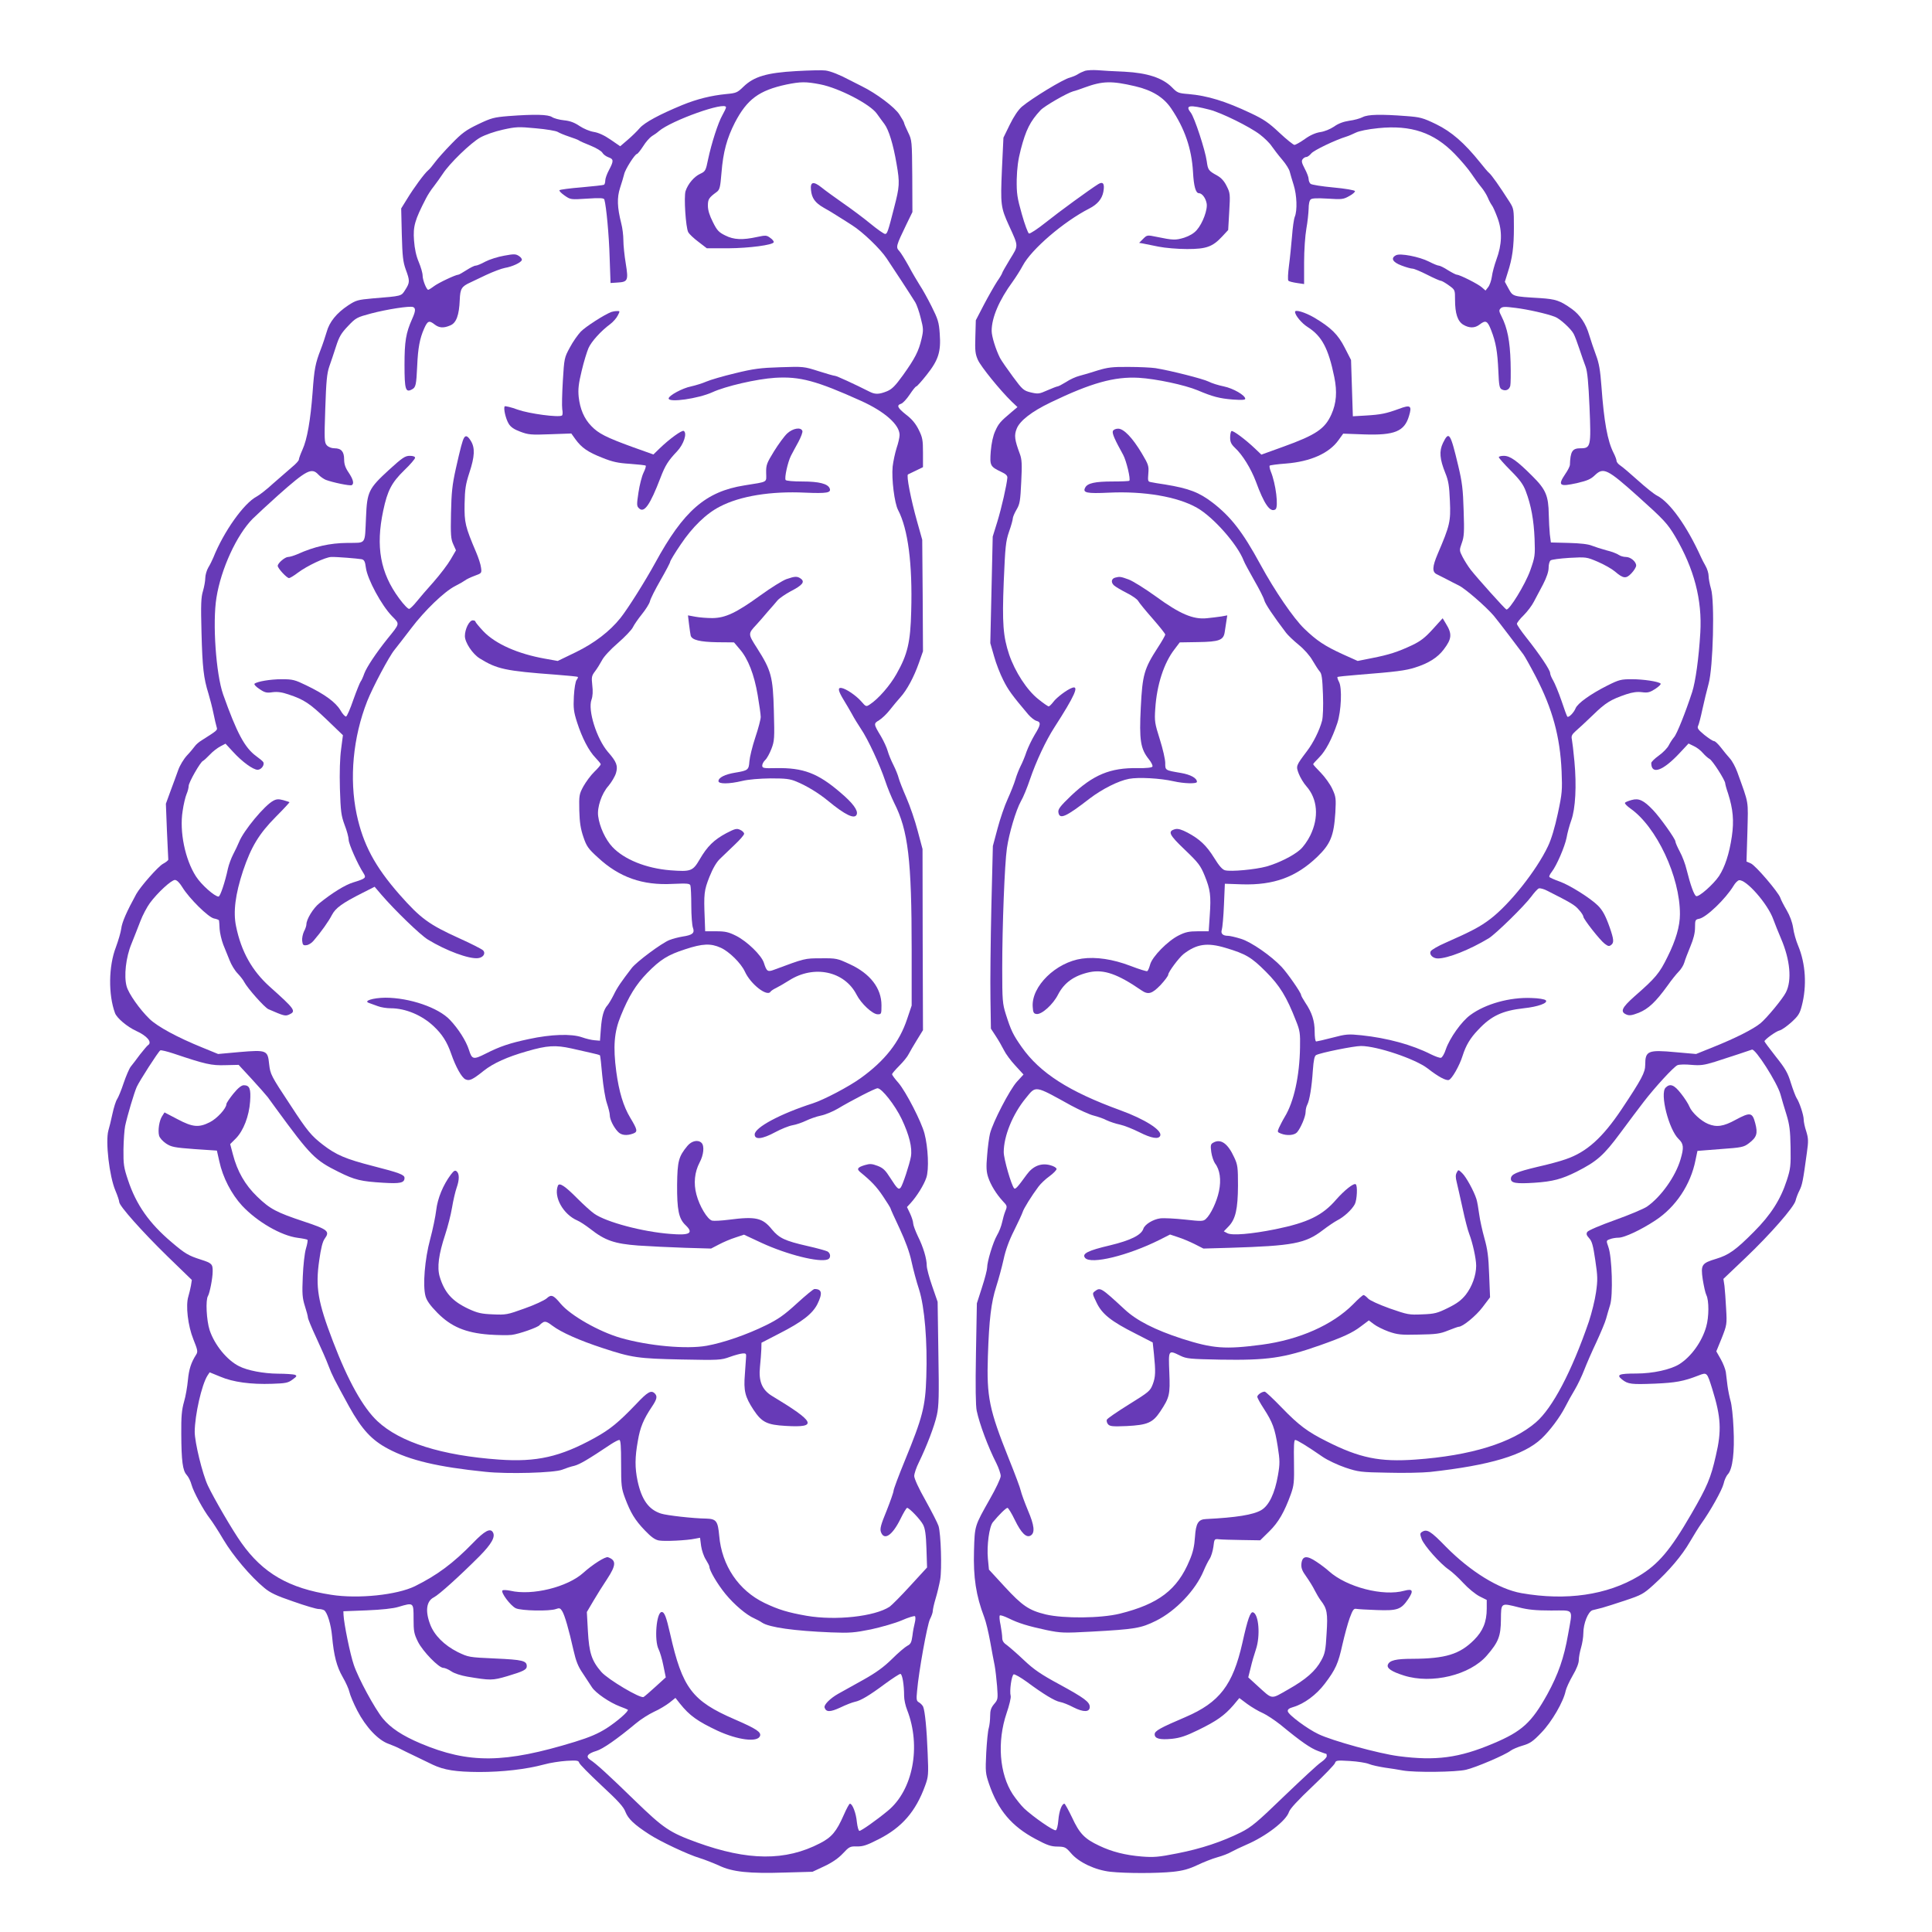
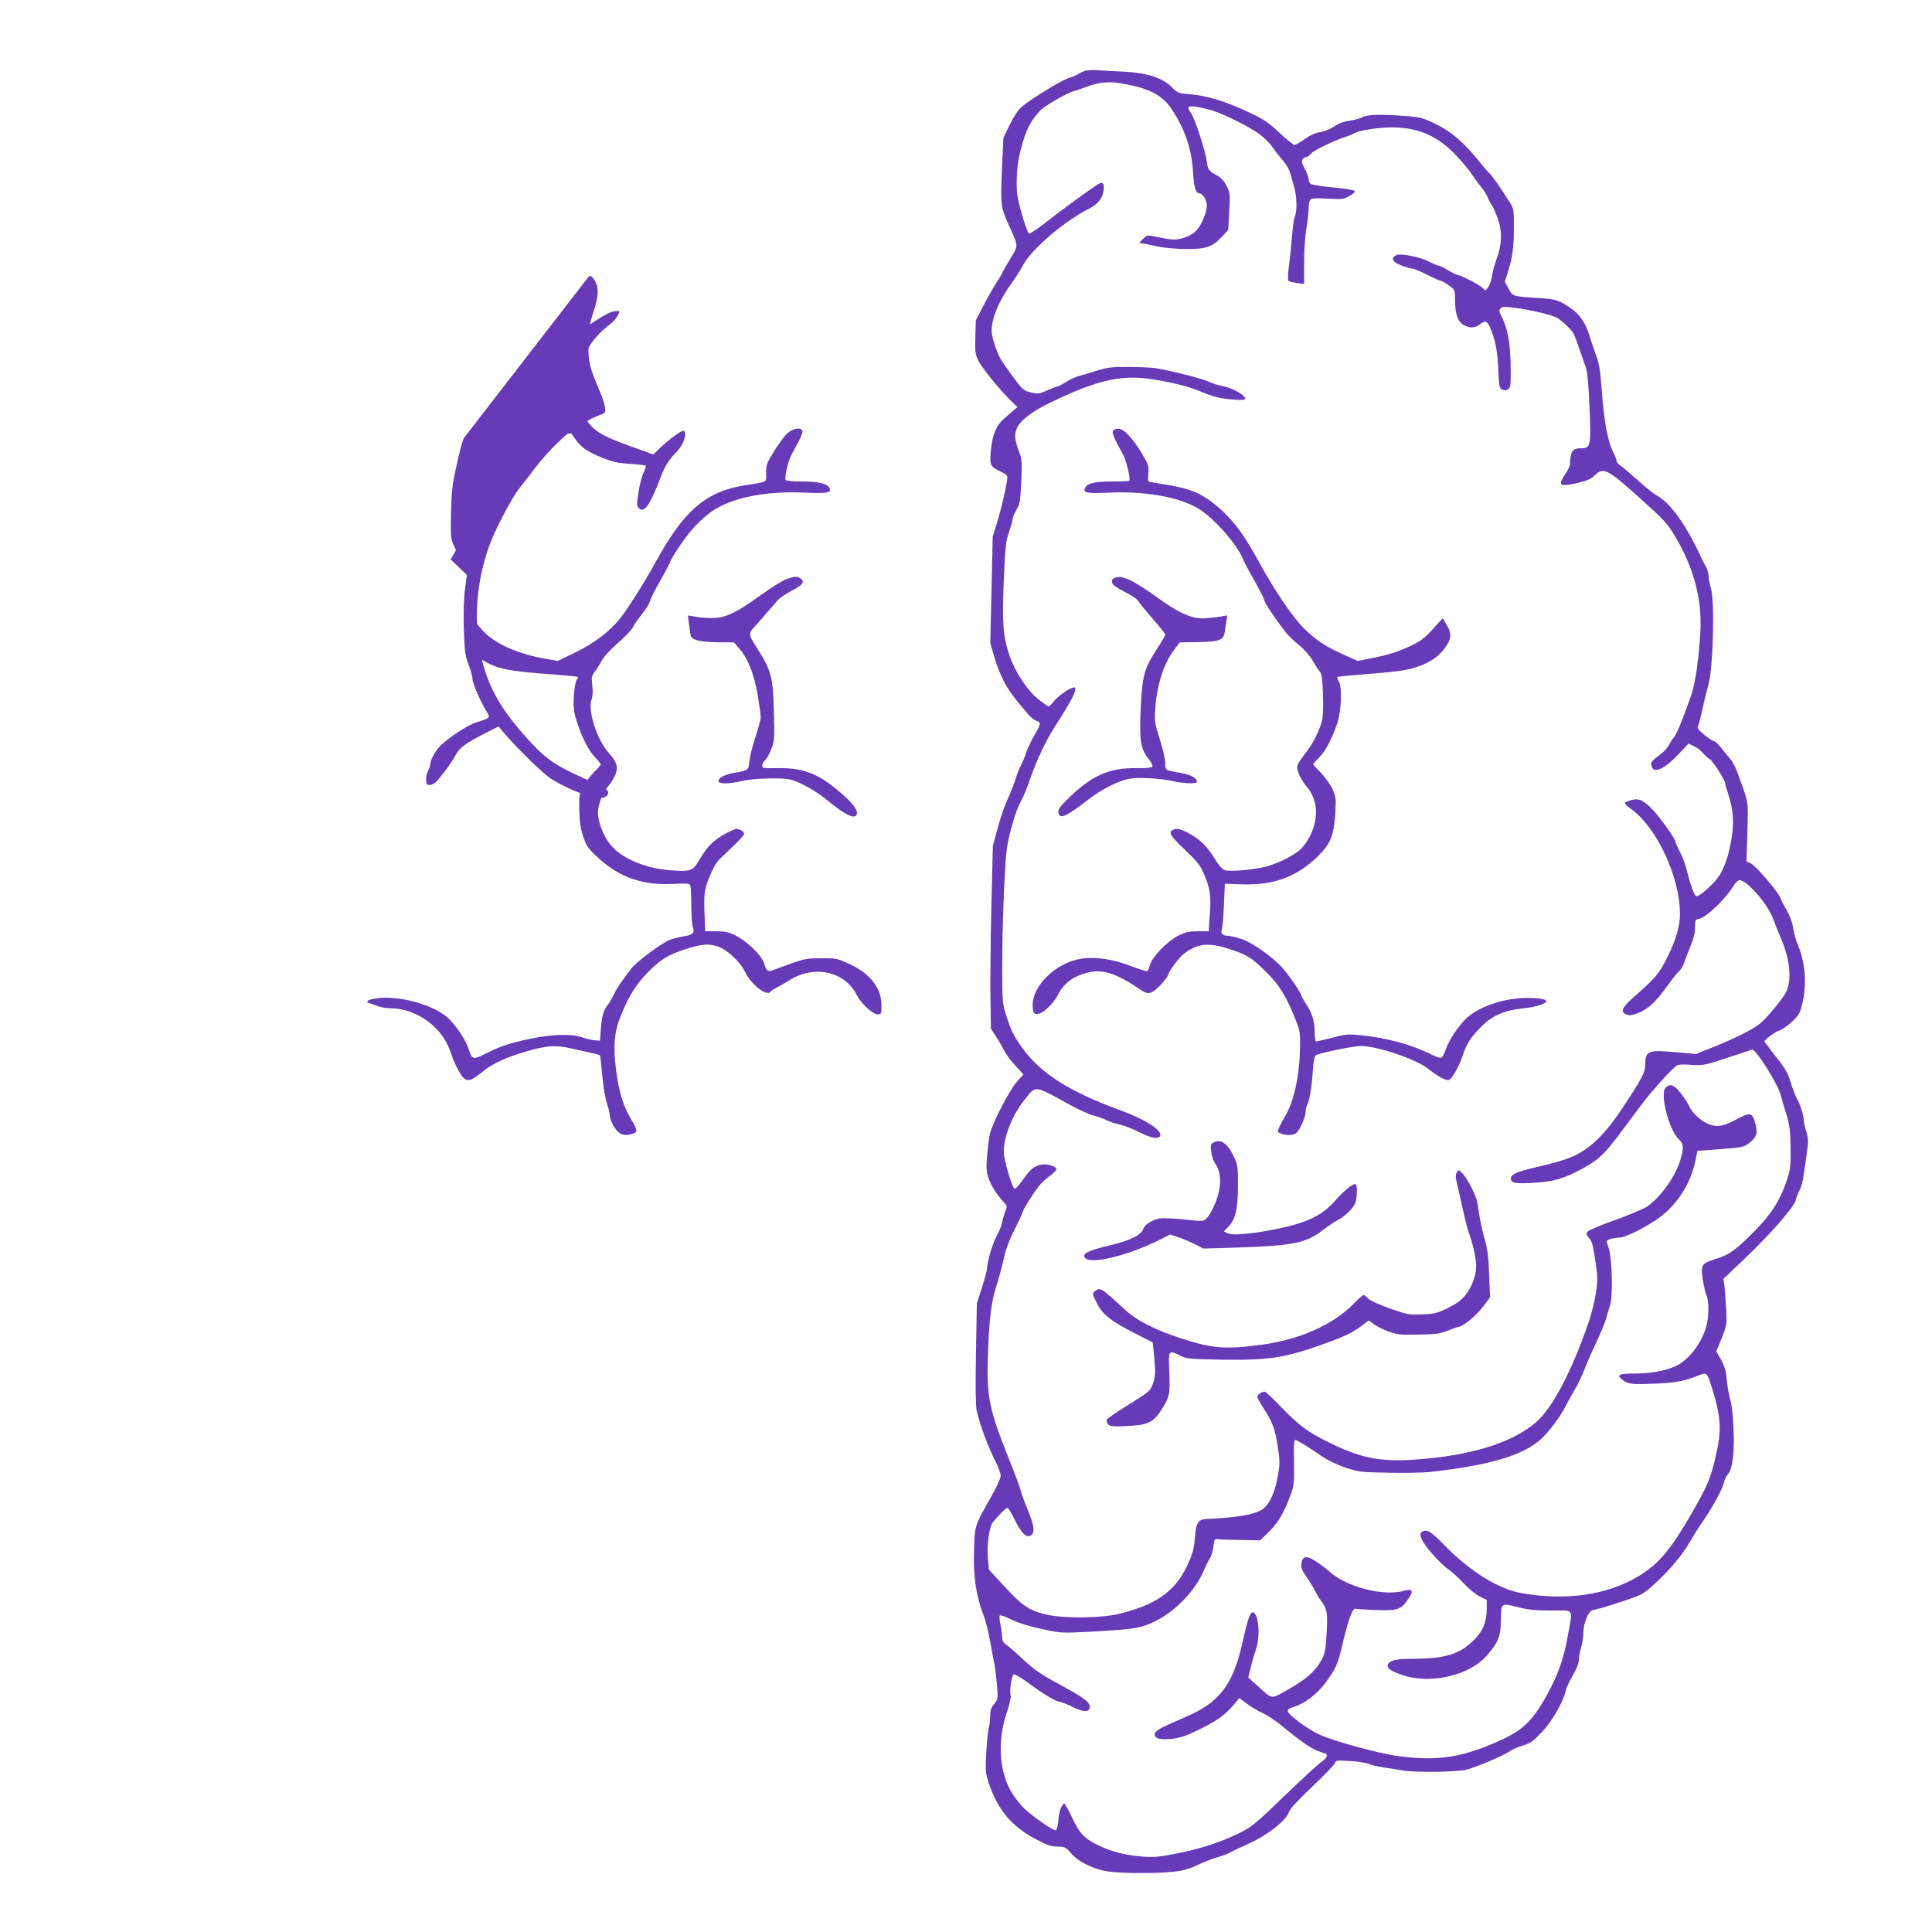
<svg xmlns="http://www.w3.org/2000/svg" version="1.0" width="1280pt" height="1280pt" viewBox="0 0 1280 1280" preserveAspectRatio="xMidYMid meet">
  <g transform="translate(0,1280) scale(0.1,-0.1)" fill="#673ab7" stroke="none">
-     <path d="M5275 12329 c-195 -11 -280 -36 -350 -104 -40 -39 -48 -42 -113 -48 -101 -10 -194 -33 -292 -73 -150 -62 -249 -115 -282 -153 -17 -20 -53 -55 -80 -78 l-49 -42 -64 44 c-42 29 -80 46 -111 51 -26 4 -67 21 -94 39 -34 23 -63 34 -103 38 -31 3 -67 13 -79 21 -26 18 -115 20 -289 7 -96 -8 -113 -12 -201 -54 -81 -39 -107 -58 -176 -129 -45 -46 -94 -101 -110 -123 -16 -22 -36 -46 -46 -54 -24 -20 -94 -115 -139 -189 l-39 -63 4 -172 c4 -146 8 -181 26 -232 28 -75 28 -87 -3 -135 -27 -43 -20 -41 -216 -57 -99 -9 -110 -12 -162 -46 -77 -51 -125 -110 -143 -177 -9 -30 -26 -82 -39 -115 -36 -93 -43 -129 -54 -285 -14 -185 -36 -311 -67 -379 -13 -29 -24 -59 -24 -66 0 -7 -21 -30 -47 -51 -26 -22 -81 -70 -123 -107 -41 -38 -91 -77 -110 -87 -85 -45 -218 -232 -287 -405 -7 -16 -21 -46 -33 -65 -11 -19 -20 -51 -20 -70 0 -19 -7 -57 -15 -85 -13 -41 -15 -90 -10 -275 6 -233 14 -303 46 -405 10 -33 25 -91 33 -130 8 -38 17 -79 21 -91 7 -22 8 -21 -99 -89 -17 -10 -38 -28 -46 -40 -8 -11 -31 -39 -52 -61 -21 -23 -47 -66 -57 -95 -11 -30 -33 -92 -51 -139 l-31 -85 7 -180 c5 -99 8 -184 9 -190 0 -5 -16 -18 -35 -28 -32 -17 -149 -150 -177 -200 -64 -117 -95 -187 -100 -231 -3 -23 -19 -77 -35 -121 -49 -126 -51 -315 -6 -437 12 -33 81 -91 140 -118 73 -33 109 -76 78 -95 -6 -4 -29 -32 -53 -62 -23 -31 -50 -67 -61 -80 -10 -13 -31 -62 -47 -109 -15 -46 -35 -94 -43 -106 -8 -11 -22 -55 -31 -97 -9 -42 -21 -92 -27 -111 -20 -73 6 -303 47 -399 14 -33 25 -67 25 -75 0 -25 150 -194 319 -359 l162 -157 -6 -38 c-4 -20 -11 -52 -17 -71 -19 -60 -3 -195 33 -284 28 -70 31 -82 19 -101 -34 -53 -48 -97 -55 -169 -4 -43 -15 -109 -26 -145 -15 -53 -19 -98 -18 -212 1 -180 9 -243 36 -272 12 -13 26 -42 32 -65 13 -47 79 -169 121 -223 15 -19 56 -82 90 -140 63 -106 180 -245 271 -320 38 -32 79 -52 191 -90 79 -28 154 -50 168 -50 14 0 30 -4 37 -8 21 -13 46 -94 53 -172 12 -131 31 -202 70 -270 21 -36 41 -81 45 -100 4 -19 27 -75 52 -123 57 -110 139 -197 209 -221 27 -10 60 -24 74 -32 14 -7 59 -30 100 -49 41 -20 94 -45 118 -57 75 -35 150 -47 306 -48 156 0 312 18 431 50 39 11 105 21 149 24 68 4 79 2 83 -12 2 -10 69 -77 148 -151 111 -103 147 -142 159 -176 18 -45 57 -83 156 -147 71 -47 258 -135 335 -158 33 -10 91 -33 129 -50 88 -42 198 -54 440 -46 l179 5 79 37 c53 25 93 53 123 85 41 44 47 47 92 46 39 -1 65 7 143 47 155 78 247 184 309 355 22 60 23 74 17 215 -6 162 -18 280 -30 309 -5 10 -17 22 -27 28 -17 9 -19 18 -13 77 11 129 67 437 85 474 11 21 19 45 19 55 0 10 8 47 19 83 11 36 24 92 30 125 12 69 5 302 -11 355 -6 19 -45 95 -86 169 -45 79 -75 145 -75 162 0 16 14 57 31 91 52 107 103 240 119 313 13 58 15 127 10 410 l-5 340 -36 104 c-20 57 -36 118 -36 135 0 47 -23 124 -59 196 -17 36 -31 74 -31 85 0 11 -9 40 -20 64 l-21 44 24 26 c41 45 88 120 104 168 19 54 12 202 -12 293 -21 80 -123 277 -172 335 -24 27 -43 53 -43 58 0 4 21 29 48 56 26 26 54 60 62 77 8 16 33 58 55 94 l40 65 -2 600 -1 600 -32 120 c-17 66 -51 165 -75 220 -24 55 -47 114 -51 130 -4 17 -19 55 -34 85 -16 31 -33 73 -39 95 -6 22 -26 65 -44 96 -50 83 -50 85 -13 107 18 11 50 41 71 68 21 27 53 65 70 84 43 47 90 134 123 228 l27 77 -2 370 -3 369 -34 121 c-41 146 -73 308 -60 312 5 2 29 14 54 26 l45 22 0 95 c0 84 -3 102 -28 152 -20 41 -45 71 -83 100 -58 46 -66 63 -34 73 12 4 37 31 57 61 20 30 39 54 44 54 4 0 35 34 68 76 78 98 96 153 87 273 -5 76 -12 97 -54 181 -26 52 -61 115 -78 140 -16 26 -50 82 -73 126 -24 43 -52 89 -63 101 -24 25 -22 33 48 178 l39 80 -1 238 c-2 234 -2 238 -28 291 -14 29 -26 57 -26 61 0 5 -14 30 -31 56 -31 49 -154 141 -250 188 -24 12 -60 30 -79 40 -65 35 -128 60 -161 64 -19 3 -106 1 -194 -4z m160 -88 c123 -24 332 -132 375 -195 16 -22 38 -53 49 -67 29 -38 59 -135 81 -265 22 -126 20 -150 -16 -289 -41 -161 -46 -175 -60 -175 -8 0 -52 31 -97 68 -46 38 -128 99 -183 137 -54 38 -118 84 -141 103 -54 43 -76 38 -70 -17 5 -54 28 -85 84 -117 27 -15 71 -41 98 -59 28 -17 68 -43 90 -57 70 -44 188 -157 230 -221 46 -68 162 -246 189 -290 9 -15 26 -62 36 -104 18 -70 19 -80 5 -140 -19 -80 -42 -126 -122 -238 -52 -72 -73 -93 -106 -107 -52 -21 -78 -22 -114 -4 -107 54 -221 106 -231 106 -7 0 -56 14 -109 31 -97 31 -100 31 -253 26 -131 -4 -178 -10 -300 -40 -80 -19 -165 -44 -190 -55 -25 -11 -70 -25 -101 -32 -57 -11 -149 -61 -149 -80 0 -29 196 -1 289 41 89 41 294 88 416 96 164 10 273 -19 570 -153 157 -71 255 -158 255 -226 0 -16 -9 -55 -20 -87 -10 -32 -22 -87 -26 -122 -8 -82 12 -243 36 -288 66 -126 96 -357 87 -671 -5 -205 -24 -286 -98 -416 -42 -75 -120 -165 -176 -201 -24 -16 -26 -16 -56 19 -35 40 -101 85 -132 90 -27 4 -22 -19 15 -80 16 -26 40 -67 54 -92 13 -25 40 -69 60 -99 46 -67 126 -240 161 -345 14 -43 41 -108 59 -145 93 -183 116 -377 116 -974 l0 -369 -30 -89 c-51 -154 -148 -277 -308 -392 -79 -57 -243 -143 -317 -167 -215 -69 -385 -160 -385 -206 0 -37 51 -31 136 15 39 21 91 42 115 46 24 4 64 18 89 30 25 12 69 28 99 34 30 6 79 27 110 45 92 55 249 136 265 136 28 0 116 -112 160 -204 50 -106 71 -189 61 -249 -9 -51 -54 -187 -67 -204 -14 -18 -23 -10 -69 62 -33 52 -48 67 -85 81 -37 14 -51 15 -84 5 -50 -15 -56 -26 -29 -48 71 -58 106 -94 150 -160 27 -40 49 -76 49 -79 0 -4 27 -63 60 -133 39 -84 66 -157 79 -219 11 -51 33 -134 50 -185 37 -117 56 -346 48 -580 -6 -196 -25 -268 -141 -551 -42 -102 -76 -193 -76 -203 0 -9 -21 -69 -46 -132 -38 -92 -45 -119 -38 -140 21 -60 75 -25 129 84 20 41 40 75 45 75 14 0 89 -78 106 -112 13 -25 19 -65 22 -158 l4 -125 -111 -121 c-61 -67 -123 -129 -137 -139 -100 -65 -357 -93 -550 -60 -125 22 -187 41 -279 85 -172 83 -283 248 -300 445 -9 98 -19 112 -87 114 -86 1 -261 21 -298 33 -82 26 -129 91 -156 217 -18 86 -18 155 2 265 15 90 38 144 93 226 33 49 38 69 19 88 -24 24 -47 11 -124 -71 -117 -122 -172 -167 -275 -224 -227 -125 -384 -161 -634 -143 -379 27 -654 114 -804 254 -96 90 -195 267 -295 529 -100 261 -117 359 -91 537 11 79 22 124 36 143 36 49 22 61 -134 113 -187 62 -228 84 -313 166 -81 78 -132 168 -161 280 l-18 68 38 38 c50 51 87 147 94 244 6 85 -3 108 -42 108 -15 0 -38 -18 -69 -56 -25 -31 -46 -62 -46 -69 0 -28 -62 -96 -110 -120 -73 -37 -114 -33 -214 20 l-86 45 -16 -25 c-19 -29 -29 -94 -20 -129 4 -15 24 -37 46 -52 35 -23 54 -27 188 -37 l149 -10 16 -71 c23 -107 80 -217 151 -294 100 -107 259 -199 369 -213 32 -4 61 -10 64 -13 3 -3 -1 -29 -10 -58 -9 -30 -18 -111 -21 -186 -5 -113 -3 -141 14 -195 11 -34 20 -68 20 -76 0 -8 25 -69 56 -135 31 -67 68 -150 81 -186 24 -63 36 -86 135 -267 85 -153 150 -224 260 -282 143 -76 329 -120 643 -152 147 -16 459 -7 510 14 22 9 58 21 81 26 36 10 88 40 242 143 23 15 48 28 55 28 9 0 12 -40 12 -157 0 -146 2 -163 26 -228 37 -98 65 -145 131 -214 42 -44 67 -62 93 -67 37 -7 186 0 241 12 l32 6 7 -54 c4 -29 18 -70 31 -90 13 -21 24 -42 24 -48 0 -25 53 -115 106 -180 59 -72 140 -140 191 -162 15 -7 39 -19 53 -29 48 -31 211 -54 456 -64 125 -5 155 -2 265 20 68 15 160 41 204 60 43 19 83 31 87 27 4 -4 4 -23 -1 -42 -5 -19 -13 -59 -16 -88 -6 -44 -12 -55 -34 -66 -15 -8 -61 -47 -102 -88 -54 -53 -105 -90 -189 -137 -63 -35 -139 -77 -167 -93 -53 -30 -96 -73 -90 -91 10 -31 37 -31 104 0 37 18 81 35 97 38 39 8 96 42 202 121 48 35 93 64 99 64 13 0 25 -72 25 -147 0 -23 9 -65 20 -92 94 -241 39 -531 -128 -668 -76 -63 -176 -133 -188 -133 -6 0 -13 25 -17 58 -5 58 -29 122 -46 122 -5 0 -23 -34 -41 -75 -48 -109 -79 -147 -157 -187 -229 -119 -478 -117 -817 6 -181 66 -220 93 -409 276 -181 176 -257 245 -297 271 -32 21 -18 41 42 59 41 12 135 77 261 182 32 27 86 61 120 77 34 15 80 43 102 60 l40 32 30 -38 c63 -79 116 -117 250 -180 133 -61 263 -78 280 -35 10 26 -23 48 -168 111 -282 122 -346 207 -427 566 -26 114 -38 145 -56 145 -35 0 -51 -189 -20 -248 8 -16 23 -65 31 -107 l16 -78 -67 -61 c-37 -34 -73 -65 -80 -69 -21 -12 -236 116 -280 166 -64 74 -81 126 -89 270 l-7 127 43 73 c23 39 64 105 91 145 61 93 62 125 6 145 -17 6 -102 -48 -163 -103 -105 -95 -339 -153 -484 -119 -24 5 -48 6 -52 2 -13 -13 53 -101 88 -118 36 -17 225 -21 267 -5 22 8 28 6 40 -13 17 -26 45 -124 75 -258 17 -75 31 -110 62 -155 22 -33 49 -74 61 -93 25 -38 117 -101 186 -127 26 -10 49 -19 51 -21 10 -8 -70 -78 -140 -123 -57 -36 -110 -59 -210 -90 -466 -143 -702 -146 -1024 -10 -120 51 -197 102 -249 165 -53 65 -162 265 -192 355 -24 69 -65 271 -68 330 l-1 25 155 6 c97 4 175 12 210 23 101 30 100 30 100 -78 0 -84 3 -100 29 -153 32 -64 138 -173 168 -173 10 0 34 -10 53 -23 20 -14 65 -28 105 -35 155 -26 167 -26 266 3 107 32 129 43 129 66 0 36 -28 43 -209 51 -175 8 -176 8 -249 43 -89 45 -155 111 -182 183 -34 89 -25 154 24 179 34 17 170 140 302 272 81 82 108 130 89 160 -17 28 -54 9 -130 -70 -133 -137 -239 -215 -386 -288 -119 -58 -375 -85 -554 -57 -281 43 -454 143 -597 346 -57 80 -181 293 -221 378 -36 77 -87 286 -87 356 1 112 46 312 85 373 l14 21 71 -29 c84 -36 203 -52 343 -47 90 3 106 6 135 28 29 21 31 25 15 32 -10 3 -60 7 -112 7 -96 1 -201 21 -256 49 -81 40 -163 141 -196 239 -21 65 -28 201 -11 227 11 18 31 117 31 162 1 49 -6 56 -79 79 -81 26 -104 39 -193 115 -149 126 -235 249 -289 412 -28 83 -31 105 -30 203 1 61 6 130 11 155 15 70 60 221 77 259 17 38 142 233 156 242 5 3 46 -7 91 -22 208 -70 248 -79 340 -76 l88 2 86 -93 c47 -51 95 -106 107 -121 11 -16 37 -50 56 -77 229 -313 256 -340 415 -419 107 -53 147 -62 293 -71 114 -7 142 -1 142 32 0 21 -34 34 -210 79 -179 46 -243 73 -331 141 -76 59 -102 89 -214 261 -131 198 -134 205 -142 274 -9 91 -17 94 -195 79 l-143 -13 -105 43 c-165 67 -296 138 -349 189 -66 64 -139 168 -152 216 -19 68 -5 193 32 282 17 43 44 110 59 150 15 40 44 94 63 120 50 68 142 153 166 153 12 0 30 -17 49 -48 46 -75 171 -198 209 -207 18 -3 34 -10 34 -13 1 -4 3 -30 4 -57 2 -28 13 -74 24 -103 12 -28 30 -76 42 -104 11 -29 35 -69 54 -88 18 -19 38 -45 43 -56 22 -42 135 -169 160 -180 103 -45 112 -47 137 -36 49 22 41 34 -128 185 -117 105 -189 233 -223 400 -20 95 -5 212 46 367 54 160 106 246 218 359 51 51 91 95 90 96 -2 2 -20 8 -42 14 -30 8 -45 7 -65 -4 -58 -30 -197 -198 -227 -273 -8 -20 -26 -57 -39 -82 -13 -25 -29 -68 -35 -95 -19 -89 -51 -185 -62 -185 -26 0 -115 79 -150 134 -72 112 -110 297 -88 433 6 43 18 93 26 112 8 18 14 43 14 54 0 23 78 160 95 166 5 2 26 21 45 41 19 21 51 45 70 55 l34 18 50 -54 c60 -66 133 -119 163 -119 24 0 48 33 37 51 -3 6 -24 23 -46 39 -77 56 -129 154 -220 410 -47 135 -71 474 -44 640 30 190 134 416 240 523 29 28 105 99 170 157 188 167 221 183 265 136 13 -14 35 -29 49 -35 44 -17 163 -42 173 -35 16 10 9 38 -21 83 -22 32 -30 56 -30 87 0 52 -19 74 -64 74 -20 0 -40 8 -51 20 -16 18 -17 37 -10 242 6 182 11 233 26 278 11 30 31 91 45 134 21 66 35 89 80 136 52 55 59 58 152 83 106 28 256 51 278 43 19 -7 18 -27 -5 -78 -42 -94 -51 -150 -51 -305 0 -164 7 -186 49 -163 26 13 29 30 35 155 5 119 17 183 46 248 23 52 33 56 70 27 30 -23 59 -25 103 -6 40 16 59 67 63 170 3 73 12 88 69 114 11 5 58 28 105 50 47 22 103 43 125 47 48 8 107 35 112 52 3 6 -6 19 -19 27 -21 14 -33 14 -98 2 -41 -7 -97 -25 -124 -39 -27 -15 -56 -27 -65 -27 -9 0 -36 -14 -61 -30 -25 -16 -49 -30 -54 -30 -17 0 -132 -54 -162 -77 -17 -13 -34 -23 -37 -23 -11 0 -37 64 -37 94 0 17 -12 58 -26 91 -17 40 -27 87 -31 142 -7 93 5 135 79 278 11 22 34 58 52 80 17 22 44 60 60 84 44 68 184 204 248 240 33 18 95 40 150 52 86 19 103 20 218 9 69 -6 134 -17 145 -24 11 -7 45 -21 75 -31 30 -10 60 -21 65 -25 6 -5 40 -20 78 -35 37 -15 72 -36 78 -47 6 -11 24 -24 40 -30 35 -12 36 -24 4 -84 -14 -26 -25 -57 -25 -70 0 -13 -4 -25 -8 -28 -5 -3 -71 -10 -148 -17 -76 -6 -143 -15 -147 -19 -4 -4 10 -19 33 -35 40 -28 41 -28 150 -21 87 6 111 4 114 -6 13 -45 31 -238 35 -383 l6 -170 45 3 c70 4 74 13 56 125 -9 53 -16 123 -16 155 0 32 -6 82 -14 112 -27 107 -29 170 -8 235 11 33 23 74 27 90 6 32 72 135 85 135 4 0 23 23 41 51 17 28 44 58 58 67 14 8 35 23 46 33 83 71 445 200 445 158 0 -6 -11 -29 -24 -52 -28 -49 -72 -185 -95 -294 -15 -74 -18 -79 -53 -95 -40 -19 -80 -66 -96 -114 -12 -37 1 -242 18 -273 6 -11 36 -40 67 -63 l56 -43 141 0 c141 1 297 22 302 40 2 6 -8 19 -23 29 -24 18 -30 18 -87 6 -96 -21 -154 -19 -211 10 -43 21 -55 34 -82 89 -22 43 -33 78 -33 108 0 43 6 53 58 91 20 15 24 29 32 127 11 139 36 229 89 333 81 155 160 213 341 252 94 19 128 20 225 1z" />
    <path d="M4050 10733 c-47 -18 -170 -97 -202 -130 -20 -21 -53 -68 -73 -106 -36 -66 -37 -71 -46 -220 -5 -83 -7 -168 -4 -188 4 -21 3 -39 -2 -42 -22 -14 -217 12 -293 39 -43 16 -82 25 -86 22 -10 -11 6 -82 26 -115 13 -22 36 -38 77 -53 53 -20 71 -22 198 -17 l140 5 28 -39 c40 -55 81 -84 178 -122 67 -27 103 -35 183 -40 54 -4 101 -9 104 -12 3 -3 -3 -24 -15 -48 -11 -23 -26 -82 -33 -130 -12 -79 -12 -90 3 -104 34 -35 73 19 143 202 31 81 50 112 110 175 44 47 68 120 44 135 -12 7 -95 -53 -161 -117 l-40 -39 -140 50 c-173 63 -224 89 -271 138 -48 49 -75 113 -84 193 -5 52 -1 87 20 174 14 60 35 127 45 150 19 43 82 113 143 158 20 15 43 41 51 58 15 29 15 30 -6 29 -12 0 -29 -3 -37 -6z" />
    <path d="M5215 9928 c-19 -18 -58 -71 -87 -118 -48 -78 -53 -90 -52 -143 1 -66 16 -57 -145 -83 -256 -41 -402 -168 -590 -513 -67 -122 -180 -302 -230 -365 -71 -89 -173 -167 -296 -227 l-120 -58 -84 15 c-180 32 -327 97 -408 181 -29 31 -53 60 -53 64 0 5 -8 9 -18 9 -23 0 -52 -58 -52 -104 0 -42 50 -118 98 -148 115 -71 168 -83 506 -108 77 -6 142 -12 144 -15 3 -2 -1 -11 -8 -20 -7 -9 -15 -54 -18 -108 -4 -79 -1 -103 21 -172 33 -103 78 -190 122 -235 19 -20 35 -39 35 -44 0 -4 -19 -27 -42 -49 -24 -23 -56 -67 -73 -97 -28 -52 -29 -60 -27 -160 2 -79 9 -122 27 -175 21 -62 32 -78 96 -136 141 -131 295 -186 496 -175 94 4 112 3 117 -10 3 -9 6 -69 6 -134 0 -65 5 -131 11 -147 13 -35 -3 -48 -69 -58 -25 -4 -64 -14 -87 -23 -51 -20 -218 -144 -250 -186 -69 -90 -95 -127 -119 -177 -15 -30 -34 -61 -41 -69 -25 -27 -38 -74 -44 -155 l-6 -80 -35 3 c-19 1 -57 10 -85 20 -70 24 -203 20 -351 -12 -127 -27 -190 -48 -285 -96 -83 -42 -92 -40 -112 24 -19 60 -70 140 -126 199 -77 82 -269 147 -428 147 -84 -1 -148 -22 -108 -35 11 -4 37 -13 58 -21 20 -8 59 -14 85 -14 98 0 206 -45 284 -118 57 -53 90 -105 117 -183 30 -87 70 -159 95 -170 26 -12 46 -3 121 57 63 50 156 92 286 129 134 39 189 42 294 19 39 -9 96 -22 128 -29 32 -7 60 -14 62 -17 2 -2 9 -62 15 -133 7 -72 20 -154 31 -185 10 -30 19 -65 19 -78 0 -28 24 -78 53 -109 22 -25 59 -29 102 -13 31 12 29 24 -19 104 -46 76 -75 173 -93 306 -22 166 -14 264 30 370 52 129 101 208 175 284 87 89 137 120 252 157 115 38 169 40 235 10 56 -25 134 -102 160 -158 38 -84 148 -169 170 -133 4 6 21 17 38 25 18 9 56 31 86 50 164 104 366 61 446 -95 30 -59 106 -130 140 -130 24 0 25 2 25 60 0 113 -75 210 -210 272 -82 38 -88 40 -190 39 -110 0 -107 0 -312 -76 -42 -16 -49 -11 -67 46 -16 50 -111 142 -184 179 -50 25 -72 30 -132 30 l-73 0 -3 83 c-7 166 -4 188 31 277 23 57 46 97 70 120 20 19 64 61 98 94 34 32 62 64 62 72 0 8 -12 20 -26 26 -23 11 -34 8 -92 -22 -82 -44 -126 -87 -176 -173 -46 -79 -59 -83 -194 -73 -162 13 -307 72 -385 155 -45 48 -85 133 -94 204 -8 57 23 150 68 200 20 24 43 62 50 85 14 48 5 74 -54 141 -74 87 -134 276 -108 346 8 22 10 56 5 95 -6 54 -4 63 18 92 14 18 34 51 46 73 11 23 57 73 105 114 47 41 92 88 100 105 8 17 35 56 60 87 25 31 49 69 53 85 3 16 35 79 70 140 35 61 64 116 64 122 0 6 31 58 70 115 77 115 169 205 260 251 134 70 338 103 565 92 143 -6 173 -1 162 28 -12 31 -71 46 -181 46 -60 0 -107 4 -111 10 -9 14 14 118 35 160 10 19 32 61 50 93 17 32 29 64 26 72 -10 27 -63 18 -101 -17z" />
-     <path d="M3075 9900 c-11 -17 -24 -67 -55 -205 -24 -108 -29 -158 -32 -295 -3 -143 -1 -171 15 -206 l18 -40 -35 -60 c-19 -33 -70 -100 -113 -149 -43 -48 -94 -107 -113 -131 -19 -24 -41 -45 -48 -48 -7 -3 -35 25 -68 70 -124 168 -156 342 -105 581 28 133 56 186 139 267 40 38 72 76 72 83 0 8 -13 13 -35 13 -31 0 -49 -12 -138 -93 -135 -124 -145 -145 -152 -312 -9 -189 5 -170 -125 -172 -114 -1 -217 -24 -328 -74 -23 -10 -52 -19 -63 -19 -21 0 -69 -41 -69 -59 0 -16 60 -81 75 -81 6 0 33 16 59 36 60 45 182 103 221 104 37 1 172 -10 201 -15 17 -4 23 -15 28 -56 10 -77 104 -250 173 -321 53 -54 54 -46 -30 -150 -76 -95 -137 -187 -153 -229 -8 -23 -19 -48 -25 -55 -5 -7 -27 -61 -48 -120 -20 -59 -42 -109 -48 -111 -6 -2 -24 17 -38 42 -32 53 -104 106 -227 165 -74 36 -89 40 -161 40 -76 0 -163 -15 -181 -30 -4 -5 10 -20 33 -35 35 -24 48 -27 87 -21 33 4 62 0 106 -15 103 -34 141 -60 253 -167 l107 -103 -12 -92 c-8 -58 -11 -155 -8 -262 5 -152 8 -177 31 -240 15 -38 27 -83 27 -99 0 -27 60 -162 97 -219 21 -33 18 -37 -66 -63 -54 -16 -141 -70 -226 -139 -40 -32 -85 -106 -85 -139 0 -9 -7 -31 -16 -47 -8 -17 -14 -45 -12 -62 3 -27 7 -32 28 -29 14 1 35 14 48 30 50 58 100 129 121 170 24 46 67 78 204 147 l79 40 46 -54 c86 -100 257 -266 307 -296 121 -74 273 -130 332 -123 35 4 53 32 33 52 -8 8 -78 44 -156 79 -203 92 -257 132 -396 289 -165 188 -242 333 -285 533 -50 238 -24 511 70 750 36 91 144 295 181 340 18 22 67 86 110 142 89 118 220 244 291 280 28 14 57 31 65 37 8 7 37 21 64 31 47 17 48 18 43 54 -2 20 -17 66 -32 101 -73 172 -79 197 -77 322 2 99 7 130 32 207 35 106 38 163 10 209 -20 33 -34 40 -45 22z" />
+     <path d="M3075 9900 c-11 -17 -24 -67 -55 -205 -24 -108 -29 -158 -32 -295 -3 -143 -1 -171 15 -206 l18 -40 -35 -60 l107 -103 -12 -92 c-8 -58 -11 -155 -8 -262 5 -152 8 -177 31 -240 15 -38 27 -83 27 -99 0 -27 60 -162 97 -219 21 -33 18 -37 -66 -63 -54 -16 -141 -70 -226 -139 -40 -32 -85 -106 -85 -139 0 -9 -7 -31 -16 -47 -8 -17 -14 -45 -12 -62 3 -27 7 -32 28 -29 14 1 35 14 48 30 50 58 100 129 121 170 24 46 67 78 204 147 l79 40 46 -54 c86 -100 257 -266 307 -296 121 -74 273 -130 332 -123 35 4 53 32 33 52 -8 8 -78 44 -156 79 -203 92 -257 132 -396 289 -165 188 -242 333 -285 533 -50 238 -24 511 70 750 36 91 144 295 181 340 18 22 67 86 110 142 89 118 220 244 291 280 28 14 57 31 65 37 8 7 37 21 64 31 47 17 48 18 43 54 -2 20 -17 66 -32 101 -73 172 -79 197 -77 322 2 99 7 130 32 207 35 106 38 163 10 209 -20 33 -34 40 -45 22z" />
    <path d="M5210 8963 c-25 -9 -101 -56 -170 -106 -163 -118 -234 -151 -320 -152 -36 0 -87 4 -113 9 l-49 9 7 -59 c4 -33 9 -66 11 -75 8 -29 61 -42 176 -44 l111 -1 38 -45 c55 -63 96 -168 119 -305 11 -64 20 -129 20 -144 0 -15 -16 -77 -36 -136 -20 -60 -37 -131 -39 -158 -4 -57 -9 -61 -94 -75 -68 -11 -111 -33 -111 -56 0 -20 69 -20 157 1 41 10 115 16 188 17 100 0 128 -3 171 -21 68 -28 147 -76 209 -127 115 -95 178 -125 191 -91 10 27 -26 76 -109 146 -149 128 -246 164 -424 161 -85 -2 -93 0 -93 17 0 10 9 27 20 37 11 10 29 43 41 74 20 52 21 69 16 251 -6 227 -17 268 -112 417 -60 94 -60 94 -3 155 18 20 52 58 74 85 23 26 53 60 65 75 13 15 53 42 88 61 78 40 95 62 67 83 -24 17 -38 17 -96 -3z" />
-     <path d="M4555 5209 c-59 -71 -67 -101 -69 -258 -1 -167 11 -225 55 -267 57 -54 30 -70 -100 -59 -184 14 -424 78 -504 134 -23 16 -73 62 -112 101 -82 83 -120 108 -129 84 -29 -75 36 -190 129 -230 17 -7 55 -32 86 -56 98 -77 160 -98 317 -110 75 -5 215 -12 310 -15 l173 -5 52 27 c28 15 77 36 109 46 l57 19 118 -55 c167 -77 381 -131 437 -109 22 8 20 41 -2 53 -10 5 -70 22 -133 36 -149 34 -187 52 -235 110 -62 77 -107 87 -285 64 -48 -6 -98 -9 -111 -6 -31 8 -84 96 -104 173 -20 74 -12 149 21 212 27 50 33 110 13 130 -23 23 -65 14 -93 -19z" />
-     <path d="M2987 5018 c-51 -68 -88 -157 -97 -236 -5 -42 -23 -129 -40 -192 -36 -133 -50 -307 -31 -377 8 -30 31 -62 79 -111 90 -91 185 -132 342 -144 58 -4 125 -5 150 -2 50 6 177 51 185 65 4 5 14 13 24 19 15 7 28 2 62 -24 57 -43 178 -97 331 -147 194 -64 235 -70 523 -76 250 -5 262 -4 320 17 33 12 71 22 85 23 21 2 25 -2 23 -23 -1 -14 -5 -65 -8 -115 -9 -110 1 -149 57 -235 55 -83 89 -100 214 -107 214 -13 197 25 -92 199 -65 40 -89 97 -79 192 4 39 8 91 9 116 l1 44 118 61 c151 77 219 130 252 194 36 73 31 101 -19 101 -7 0 -59 -43 -117 -96 -84 -77 -123 -104 -204 -144 -128 -63 -282 -116 -393 -136 -135 -24 -385 -1 -570 52 -145 42 -332 149 -397 226 -49 59 -63 64 -93 36 -15 -13 -81 -44 -147 -67 -113 -41 -123 -43 -210 -39 -76 3 -101 9 -160 36 -109 51 -160 108 -192 214 -18 62 -7 147 37 280 16 49 37 129 45 178 8 49 22 107 30 130 19 53 19 94 1 109 -11 10 -19 5 -39 -21z" />
    <path d="M7189 12331 c-14 -5 -37 -15 -50 -24 -13 -8 -36 -17 -50 -21 -43 -9 -254 -138 -319 -193 -24 -21 -53 -64 -80 -119 l-42 -86 -10 -211 c-10 -234 -8 -251 47 -372 64 -140 64 -129 6 -223 -28 -46 -51 -87 -51 -90 0 -4 -15 -30 -34 -57 -18 -28 -57 -96 -87 -153 l-54 -104 -3 -108 c-3 -92 -1 -115 17 -155 20 -44 145 -199 224 -276 l38 -36 -38 -32 c-76 -64 -87 -77 -109 -126 -15 -32 -25 -80 -30 -135 -7 -96 -4 -101 71 -137 28 -13 40 -24 39 -38 -4 -48 -38 -198 -66 -290 l-31 -100 -8 -353 -8 -353 25 -87 c13 -48 41 -119 61 -158 32 -64 56 -98 165 -227 18 -21 43 -40 55 -43 31 -8 29 -26 -12 -92 -19 -32 -43 -82 -54 -112 -10 -31 -28 -74 -39 -95 -11 -22 -27 -62 -35 -90 -8 -27 -31 -85 -51 -129 -20 -43 -50 -131 -67 -195 l-31 -116 -10 -405 c-5 -223 -8 -495 -6 -605 l3 -200 32 -49 c18 -27 42 -69 54 -93 12 -25 46 -71 76 -103 l54 -59 -44 -48 c-47 -52 -158 -265 -178 -343 -6 -25 -15 -90 -19 -145 -7 -78 -5 -109 7 -145 17 -51 53 -110 97 -158 29 -30 30 -34 17 -65 -7 -17 -17 -52 -22 -76 -5 -24 -20 -63 -34 -86 -26 -45 -65 -173 -65 -214 0 -13 -15 -72 -34 -130 l-34 -106 -6 -332 c-4 -220 -2 -349 5 -380 19 -89 75 -239 130 -347 16 -32 29 -71 29 -85 0 -15 -32 -83 -71 -151 -103 -183 -101 -175 -106 -345 -5 -175 13 -296 68 -440 11 -28 28 -100 39 -160 11 -61 24 -132 30 -160 5 -27 12 -89 16 -137 6 -84 6 -88 -20 -118 -20 -24 -26 -42 -26 -78 0 -26 -4 -62 -9 -80 -6 -18 -13 -93 -17 -165 -6 -126 -5 -136 19 -207 60 -174 150 -280 308 -364 76 -41 103 -50 145 -50 49 -1 55 -4 89 -43 52 -62 162 -113 262 -124 105 -11 309 -11 415 0 65 7 105 18 160 44 40 19 100 43 133 52 33 9 75 25 93 36 18 10 64 32 101 48 128 55 262 157 281 217 7 21 61 79 155 168 79 75 147 145 150 156 5 17 14 18 98 13 51 -3 108 -12 127 -20 19 -8 67 -18 105 -24 39 -5 93 -14 120 -19 79 -14 352 -11 418 5 65 15 259 98 295 126 13 10 49 25 80 34 48 14 68 27 124 86 69 71 147 206 161 277 4 18 25 64 47 102 25 42 40 81 40 102 0 18 7 55 15 82 8 27 15 70 15 95 0 66 32 144 61 153 13 3 42 11 64 16 22 6 91 28 154 49 105 35 120 43 185 102 106 96 190 196 242 286 26 44 59 98 75 120 60 83 138 223 148 264 5 24 18 53 29 64 31 35 45 146 37 305 -3 75 -12 157 -20 182 -7 25 -16 70 -20 100 -4 30 -9 71 -11 90 -3 19 -18 58 -34 86 l-29 51 36 88 c34 87 35 91 29 194 -3 58 -8 127 -11 152 l-7 46 146 139 c166 158 321 336 332 379 4 17 15 47 26 68 18 37 23 58 49 250 11 77 10 95 -4 141 -10 29 -17 64 -17 78 0 30 -28 115 -47 143 -7 11 -24 56 -38 100 -20 67 -37 96 -100 175 -41 52 -75 98 -75 101 0 11 75 66 100 72 14 3 49 28 78 54 45 41 56 57 69 108 35 133 26 280 -24 400 -14 33 -29 86 -33 118 -6 38 -21 79 -43 117 -19 32 -38 69 -42 82 -12 36 -165 216 -196 228 l-28 12 6 196 c5 217 12 177 -67 397 -12 33 -34 74 -49 90 -15 17 -42 49 -60 73 -18 23 -38 42 -45 42 -8 0 -36 19 -64 41 -40 33 -49 45 -42 59 5 9 18 59 29 111 11 52 30 128 41 169 30 107 41 546 16 629 -9 30 -16 69 -16 85 0 17 -9 47 -20 66 -11 19 -25 46 -31 60 -93 205 -205 362 -290 406 -19 9 -75 54 -126 100 -51 46 -104 91 -118 100 -14 9 -25 23 -25 31 0 7 -9 32 -20 53 -40 79 -63 206 -80 440 -8 108 -16 154 -36 207 -14 37 -34 97 -45 133 -22 76 -61 134 -115 173 -79 56 -106 65 -210 72 -183 11 -180 10 -209 62 l-25 46 19 61 c31 95 41 169 41 301 0 116 -1 123 -28 166 -69 108 -120 180 -137 194 -7 5 -34 37 -60 70 -104 129 -188 202 -290 252 -89 43 -106 47 -198 54 -169 13 -255 11 -289 -7 -17 -9 -57 -20 -89 -24 -39 -6 -72 -18 -101 -39 -26 -17 -62 -32 -90 -36 -32 -5 -67 -20 -103 -46 -31 -22 -62 -39 -69 -39 -7 0 -52 36 -99 80 -71 67 -105 90 -190 130 -169 80 -287 116 -414 127 -67 5 -74 9 -109 45 -62 62 -162 95 -314 103 -69 3 -150 7 -180 10 -30 2 -67 0 -81 -4z m330 -102 c113 -26 190 -73 240 -147 90 -133 136 -266 145 -422 5 -94 18 -140 39 -140 20 0 44 -30 51 -66 9 -40 -26 -134 -65 -178 -19 -22 -48 -39 -84 -51 -57 -17 -72 -17 -183 6 -62 13 -63 12 -89 -14 l-26 -26 24 -4 c13 -3 60 -12 104 -21 44 -9 130 -16 190 -16 128 0 169 15 233 84 l39 42 7 122 c7 115 6 124 -17 169 -16 33 -36 55 -63 70 -58 32 -61 37 -69 95 -10 73 -81 290 -106 322 -39 49 -10 54 126 19 77 -20 264 -112 332 -164 29 -22 65 -57 78 -77 14 -20 45 -61 70 -90 25 -29 47 -65 50 -80 4 -15 15 -54 26 -88 21 -67 25 -168 7 -211 -6 -15 -14 -73 -18 -128 -5 -55 -13 -142 -20 -193 -7 -53 -9 -97 -4 -102 5 -5 30 -11 57 -15 l47 -7 0 143 c0 81 7 179 15 224 8 44 14 103 15 131 0 31 5 56 14 63 9 8 44 9 113 5 93 -6 103 -5 142 17 23 12 40 28 38 33 -2 6 -66 17 -143 24 -76 7 -144 18 -151 24 -7 6 -13 20 -13 32 0 12 -12 43 -26 69 -20 38 -23 51 -13 63 6 8 17 14 24 14 8 0 22 11 32 23 16 21 161 90 233 112 14 4 41 16 62 26 22 11 80 23 150 30 217 22 368 -29 506 -171 40 -41 90 -100 110 -130 20 -30 49 -70 65 -89 16 -19 36 -51 44 -70 8 -20 21 -43 27 -51 7 -8 24 -47 38 -85 32 -87 29 -175 -8 -275 -13 -36 -27 -87 -30 -113 -4 -27 -15 -58 -25 -70 l-17 -22 -24 21 c-24 22 -147 84 -166 84 -6 0 -33 14 -59 30 -26 17 -53 30 -60 30 -8 0 -37 12 -66 27 -63 32 -191 57 -218 42 -37 -19 -23 -46 36 -68 31 -12 64 -21 74 -21 9 0 53 -18 96 -40 43 -22 84 -40 90 -40 7 0 31 -14 53 -30 42 -30 42 -30 42 -96 0 -91 17 -142 54 -165 40 -24 77 -24 109 1 40 31 52 25 76 -37 32 -82 42 -142 48 -271 4 -96 7 -114 23 -122 25 -13 49 -3 56 24 3 12 4 82 2 156 -4 140 -21 227 -60 304 -17 33 -18 41 -6 53 12 12 29 12 100 3 80 -10 206 -38 260 -59 33 -12 107 -80 124 -113 8 -15 25 -60 38 -100 13 -40 32 -93 41 -117 12 -32 19 -106 26 -269 11 -261 8 -272 -60 -272 -54 0 -67 -20 -70 -111 -1 -9 -14 -36 -31 -60 -51 -76 -39 -86 80 -59 65 15 89 25 116 51 57 55 83 42 284 -138 175 -157 197 -181 249 -268 125 -213 179 -419 166 -637 -10 -169 -32 -325 -54 -393 -44 -135 -102 -280 -120 -299 -10 -12 -26 -36 -35 -54 -9 -18 -39 -49 -66 -68 -28 -20 -50 -42 -50 -49 0 -81 78 -53 191 69 l56 60 35 -17 c20 -9 47 -30 60 -46 14 -16 33 -33 44 -39 20 -10 104 -142 104 -162 0 -5 8 -36 19 -67 33 -104 40 -181 25 -284 -17 -116 -46 -203 -85 -263 -37 -55 -133 -140 -151 -133 -14 5 -38 72 -64 176 -8 35 -28 88 -45 119 -16 30 -29 60 -29 67 0 17 -102 160 -148 208 -62 65 -94 80 -141 67 -22 -6 -43 -14 -45 -19 -3 -5 13 -21 35 -37 173 -120 330 -453 329 -701 0 -79 -27 -172 -82 -282 -54 -110 -78 -139 -221 -264 -82 -73 -94 -100 -53 -118 20 -9 36 -7 83 11 64 26 112 71 191 180 25 36 59 78 74 93 15 15 32 42 37 60 5 18 23 65 40 106 21 50 31 90 31 126 0 50 2 53 28 58 48 10 174 131 227 218 11 19 27 35 36 37 46 9 192 -157 228 -260 11 -29 33 -86 51 -127 60 -140 73 -276 32 -356 -21 -42 -125 -168 -168 -204 -49 -40 -164 -98 -308 -156 l-119 -48 -136 12 c-183 17 -201 9 -201 -84 0 -50 -23 -94 -157 -295 -126 -188 -231 -283 -369 -330 -32 -12 -117 -35 -189 -51 -141 -34 -175 -49 -175 -79 0 -28 35 -34 156 -26 121 8 181 24 279 73 136 69 180 108 291 258 57 77 126 169 154 205 72 94 200 234 224 243 12 5 53 6 92 2 60 -5 83 -2 155 20 103 33 230 75 246 81 22 9 167 -218 189 -296 8 -30 26 -91 40 -135 20 -66 25 -104 27 -215 2 -123 0 -143 -25 -220 -41 -127 -106 -229 -218 -341 -120 -121 -167 -154 -250 -179 -96 -29 -103 -39 -89 -136 7 -43 17 -90 24 -104 18 -36 18 -145 -1 -210 -28 -99 -99 -198 -178 -248 -58 -36 -175 -62 -286 -62 -114 0 -133 -8 -94 -39 40 -32 62 -34 218 -28 137 6 189 15 289 54 57 22 56 23 92 -92 57 -184 62 -274 23 -439 -34 -150 -57 -204 -163 -387 -139 -240 -218 -333 -348 -411 -210 -126 -481 -165 -777 -113 -149 26 -338 143 -500 307 -103 106 -126 120 -160 98 -12 -8 -13 -14 -1 -47 16 -43 124 -165 181 -203 20 -14 63 -53 95 -88 32 -35 80 -74 107 -88 l48 -24 0 -58 c0 -87 -25 -148 -84 -207 -95 -95 -189 -124 -408 -125 -109 0 -152 -10 -163 -39 -9 -23 24 -46 107 -72 184 -58 437 3 549 133 77 89 92 128 93 238 1 113 -1 111 118 81 62 -16 113 -21 215 -21 156 0 143 18 112 -158 -27 -156 -65 -264 -137 -396 -105 -189 -168 -247 -361 -328 -225 -95 -379 -115 -625 -83 -131 17 -440 102 -531 146 -74 35 -199 128 -203 151 -2 12 7 20 35 28 73 21 155 82 210 155 72 95 89 133 117 260 14 61 35 139 48 175 20 54 27 64 43 61 11 -2 72 -6 136 -8 138 -5 161 3 209 73 37 56 30 70 -26 55 -140 -39 -382 24 -499 129 -16 15 -54 44 -83 63 -65 44 -95 40 -100 -15 -2 -26 5 -46 33 -84 19 -27 44 -67 55 -90 11 -22 29 -52 40 -67 42 -54 48 -84 39 -219 -6 -112 -11 -134 -35 -178 -38 -71 -102 -127 -221 -194 -116 -66 -99 -68 -202 25 l-61 56 16 64 c8 35 24 90 35 122 30 89 19 232 -19 245 -18 6 -36 -45 -71 -203 -63 -279 -151 -394 -377 -491 -169 -72 -204 -92 -204 -114 0 -29 34 -38 115 -30 55 6 93 19 175 59 119 58 172 95 231 163 l40 48 52 -39 c29 -21 74 -48 102 -60 27 -12 81 -48 120 -79 136 -112 197 -154 248 -173 28 -11 53 -19 54 -19 2 0 3 -7 3 -15 0 -8 -17 -26 -37 -40 -21 -13 -130 -115 -244 -224 -182 -176 -217 -205 -288 -241 -125 -62 -262 -108 -421 -139 -125 -25 -157 -27 -235 -21 -110 9 -200 32 -283 72 -96 45 -130 80 -179 186 -24 50 -47 92 -51 92 -17 0 -35 -48 -40 -108 -3 -37 -10 -66 -17 -68 -14 -6 -150 89 -209 144 -21 20 -55 63 -76 94 -89 136 -105 349 -41 538 18 52 30 103 27 114 -9 33 6 137 20 143 7 2 46 -20 86 -49 112 -83 187 -128 221 -134 18 -3 58 -19 90 -36 65 -33 107 -32 107 3 0 33 -37 60 -200 149 -126 68 -170 99 -235 160 -44 42 -95 86 -112 99 -24 16 -33 30 -33 50 0 15 -5 53 -11 85 -7 31 -9 59 -5 63 4 4 30 -5 59 -19 65 -32 126 -51 252 -78 94 -19 112 -20 295 -10 290 16 328 22 429 72 131 65 262 203 315 330 12 29 30 65 40 80 10 15 21 51 25 80 6 52 7 53 36 50 17 -2 85 -4 152 -5 l122 -2 60 59 c62 61 100 128 143 246 21 59 23 80 21 213 -2 105 0 147 8 147 12 0 78 -40 182 -112 32 -22 100 -54 150 -71 87 -29 102 -31 282 -34 105 -3 231 0 280 5 398 44 621 111 738 221 54 51 121 140 156 208 16 32 45 84 65 117 19 32 47 91 62 130 15 39 51 122 81 185 29 63 58 132 64 155 6 23 18 63 26 89 21 63 13 320 -11 385 -15 43 -15 43 10 52 14 6 40 10 57 10 39 0 150 52 245 115 134 88 233 236 265 398 l13 62 152 12 c141 10 155 13 188 38 53 40 61 65 43 133 -19 73 -33 75 -130 23 -80 -44 -126 -51 -183 -27 -46 19 -107 75 -123 114 -7 18 -32 57 -56 87 -45 58 -72 69 -102 39 -39 -40 21 -277 86 -340 34 -32 36 -57 13 -135 -33 -113 -129 -248 -222 -313 -22 -15 -117 -55 -212 -89 -98 -35 -178 -69 -184 -79 -8 -13 -5 -22 13 -42 18 -19 26 -48 40 -144 16 -107 17 -131 5 -214 -7 -51 -29 -138 -47 -193 -114 -332 -242 -575 -352 -669 -158 -136 -431 -220 -797 -246 -236 -17 -370 10 -589 121 -126 63 -184 106 -297 223 -56 58 -107 106 -113 106 -19 0 -49 -21 -49 -34 0 -7 19 -42 42 -77 60 -93 74 -132 93 -251 15 -95 15 -115 2 -191 -21 -122 -60 -202 -111 -232 -53 -31 -165 -49 -365 -59 -52 -2 -68 -27 -74 -119 -4 -60 -13 -102 -36 -155 -81 -195 -205 -289 -462 -353 -126 -31 -373 -33 -491 -5 -111 27 -155 57 -272 184 l-104 113 -7 73 c-8 87 9 212 33 241 41 50 87 95 97 95 5 0 28 -37 49 -81 42 -86 76 -120 105 -102 29 18 24 67 -19 167 -22 53 -43 111 -47 129 -3 17 -39 113 -79 212 -130 325 -148 409 -139 680 8 245 22 357 55 460 16 50 38 131 49 181 13 61 36 125 69 190 27 55 53 110 57 123 7 24 60 109 105 169 14 19 46 50 73 69 26 19 47 41 47 48 0 8 -18 19 -41 25 -61 17 -115 -5 -156 -61 -63 -87 -76 -100 -84 -92 -18 19 -69 194 -69 240 0 106 59 251 145 356 70 86 55 89 301 -47 56 -30 124 -61 150 -67 27 -7 66 -20 86 -31 21 -10 60 -23 89 -29 28 -6 85 -29 127 -50 81 -41 129 -49 139 -23 13 36 -102 109 -264 168 -341 124 -533 247 -654 419 -57 81 -71 110 -105 217 -22 70 -24 91 -24 305 0 279 16 693 31 795 14 98 60 253 93 312 15 25 42 91 60 145 41 120 105 256 161 343 136 211 167 281 118 263 -34 -12 -103 -64 -125 -94 -12 -16 -26 -29 -30 -29 -5 0 -36 21 -69 48 -75 59 -154 181 -193 295 -40 120 -47 207 -36 482 10 234 13 267 35 332 14 39 25 79 25 88 0 9 11 35 25 59 22 37 25 58 31 184 6 116 4 149 -9 184 -35 94 -39 124 -21 168 21 53 100 114 225 174 268 129 422 172 584 163 115 -7 303 -47 390 -83 99 -42 145 -54 232 -61 59 -4 83 -3 83 5 0 23 -79 69 -142 82 -35 7 -80 21 -101 32 -36 18 -252 73 -352 89 -27 4 -107 8 -177 8 -108 1 -139 -3 -205 -23 -43 -14 -97 -30 -121 -36 -24 -6 -64 -24 -89 -41 -26 -16 -51 -29 -56 -29 -5 0 -36 -12 -68 -26 -54 -24 -61 -25 -109 -14 -48 12 -55 17 -119 104 -37 50 -76 106 -86 125 -28 56 -55 142 -55 179 0 87 49 203 140 327 20 28 50 75 66 105 57 108 270 291 440 378 55 28 85 64 94 111 10 54 -2 71 -34 51 -59 -37 -258 -182 -348 -254 -54 -43 -104 -76 -111 -73 -6 2 -28 60 -47 128 -31 109 -35 137 -34 229 2 76 9 131 27 200 34 130 62 186 131 260 25 27 174 113 216 125 14 3 48 15 75 25 120 44 180 45 334 9z" />
-     <path d="M8580 10734 c0 -23 44 -76 84 -101 93 -59 137 -140 176 -331 20 -98 14 -173 -19 -247 -43 -96 -101 -136 -320 -215 l-144 -52 -41 39 c-64 61 -147 123 -157 117 -5 -3 -9 -22 -9 -43 0 -29 7 -44 31 -67 52 -48 107 -139 139 -223 56 -153 95 -208 130 -186 22 14 3 170 -31 252 -7 18 -10 35 -7 38 3 3 52 10 109 14 162 13 285 68 347 155 l31 43 138 -5 c203 -7 268 20 298 122 21 69 10 76 -67 47 -85 -31 -119 -38 -219 -44 l-86 -5 -6 187 -6 186 -42 82 c-45 88 -91 133 -204 200 -59 34 -125 54 -125 37z" />
    <path d="M7373 9944 c-6 -15 13 -58 68 -157 21 -38 51 -162 41 -172 -3 -3 -53 -5 -112 -5 -114 0 -165 -11 -180 -40 -19 -35 9 -41 157 -34 231 11 453 -26 583 -100 108 -61 269 -243 310 -351 5 -14 37 -72 69 -129 33 -57 63 -116 67 -132 6 -25 62 -108 145 -217 12 -16 49 -51 83 -79 36 -29 74 -72 92 -104 17 -29 38 -62 47 -72 14 -15 18 -45 22 -153 3 -79 0 -150 -6 -174 -17 -64 -58 -146 -99 -200 -75 -100 -75 -99 -55 -152 10 -25 32 -62 50 -82 75 -85 84 -207 26 -326 -17 -35 -47 -77 -67 -94 -46 -41 -143 -89 -224 -112 -74 -20 -234 -35 -273 -25 -18 4 -40 29 -72 81 -52 84 -97 126 -178 169 -38 20 -62 27 -80 23 -53 -14 -43 -36 63 -137 90 -86 104 -105 131 -171 38 -93 43 -133 34 -263 l-7 -106 -72 0 c-58 0 -82 -5 -126 -27 -73 -36 -176 -141 -190 -193 -6 -22 -14 -41 -19 -44 -4 -3 -55 13 -112 35 -115 44 -228 61 -320 48 -173 -24 -337 -184 -327 -320 2 -37 7 -45 25 -47 34 -5 110 63 143 129 41 79 107 126 208 148 96 20 187 -12 344 -120 45 -31 70 -24 127 35 28 30 51 61 51 69 0 17 70 111 101 136 87 67 156 78 279 41 134 -40 171 -62 266 -157 93 -93 138 -166 201 -328 25 -62 28 -82 26 -175 -3 -187 -40 -359 -101 -459 -15 -25 -32 -59 -39 -74 -11 -26 -10 -28 13 -37 40 -16 89 -12 107 8 24 27 57 104 57 135 0 16 5 37 11 48 15 28 30 119 37 228 5 69 11 96 22 101 31 16 250 60 297 60 106 0 361 -86 442 -149 69 -54 121 -82 140 -76 20 6 71 95 91 160 22 69 50 117 104 173 86 92 160 126 301 142 95 10 164 35 146 53 -7 7 -49 14 -95 15 -143 6 -305 -39 -405 -113 -58 -42 -136 -152 -162 -227 -9 -29 -24 -54 -32 -56 -9 -2 -38 9 -67 23 -124 63 -289 108 -460 126 -87 9 -102 8 -193 -16 -54 -14 -102 -25 -107 -25 -6 0 -10 29 -10 65 0 71 -18 127 -62 192 -15 23 -28 46 -28 51 0 15 -89 143 -129 186 -70 74 -201 165 -269 186 -35 11 -74 20 -86 20 -35 0 -50 15 -41 41 4 13 11 87 14 164 l6 140 115 -4 c210 -6 357 48 497 182 88 85 110 139 120 293 5 94 4 105 -20 157 -14 31 -49 79 -76 107 -28 28 -51 54 -51 57 0 3 18 23 40 45 43 43 85 123 120 227 26 79 33 234 11 274 -8 15 -12 29 -10 32 3 2 68 9 145 15 239 19 307 27 371 48 88 28 147 65 188 119 54 71 57 103 14 172 l-21 35 -65 -72 c-51 -56 -80 -79 -136 -106 -98 -46 -155 -64 -267 -86 l-95 -19 -98 44 c-120 55 -173 90 -255 169 -71 68 -197 252 -292 427 -117 215 -194 314 -315 408 -90 69 -157 95 -315 121 -41 6 -84 13 -96 16 -19 3 -20 9 -16 57 4 50 1 59 -43 133 -62 104 -120 164 -157 164 -17 0 -31 -7 -35 -16z" />
-     <path d="M9560 9865 c-26 -54 -22 -106 16 -200 20 -49 26 -84 30 -185 6 -135 0 -161 -81 -350 -36 -85 -38 -120 -5 -135 14 -7 43 -22 65 -33 22 -12 58 -30 80 -41 42 -20 180 -140 232 -201 16 -19 63 -80 104 -134 41 -55 82 -109 92 -122 9 -12 46 -78 82 -147 111 -214 161 -398 171 -627 5 -125 4 -145 -25 -280 -20 -93 -43 -170 -65 -216 -76 -161 -255 -386 -383 -483 -67 -51 -124 -81 -296 -157 -49 -21 -93 -47 -98 -56 -12 -22 14 -48 47 -48 66 0 210 57 338 134 46 29 234 212 282 277 19 26 41 50 49 53 9 3 35 -4 59 -17 152 -77 180 -93 206 -124 17 -18 30 -39 30 -46 1 -17 110 -156 142 -180 23 -17 29 -18 43 -7 19 15 17 37 -10 115 -28 79 -47 114 -79 146 -50 49 -186 135 -254 159 -34 12 -65 26 -67 30 -3 4 4 19 16 34 32 41 86 166 98 226 5 30 19 82 31 115 28 77 36 230 21 390 -6 66 -14 132 -17 147 -5 21 0 32 26 55 18 15 69 63 114 106 83 81 117 102 220 137 42 14 73 18 105 14 39 -5 52 -1 88 22 24 16 39 31 35 35 -14 14 -115 29 -191 29 -71 0 -84 -3 -162 -42 -111 -56 -196 -117 -210 -150 -12 -30 -46 -64 -55 -56 -3 3 -21 51 -39 106 -19 55 -44 115 -55 134 -11 18 -20 40 -20 49 0 20 -69 123 -157 234 -35 44 -63 85 -63 92 0 7 20 33 45 57 25 25 55 65 67 89 13 24 40 76 61 115 24 47 37 85 37 111 0 21 6 43 13 48 6 6 63 13 124 17 112 6 114 6 189 -26 42 -18 93 -47 113 -64 56 -48 74 -50 110 -12 17 18 31 41 31 51 0 26 -37 57 -68 57 -15 0 -37 6 -48 14 -11 8 -47 22 -81 30 -33 9 -77 23 -97 31 -24 10 -76 16 -154 18 l-117 3 -7 54 c-3 30 -6 89 -7 131 -2 124 -19 166 -109 255 -102 102 -147 134 -189 134 -18 0 -33 -4 -33 -9 0 -5 35 -45 79 -89 61 -61 84 -93 100 -137 35 -92 53 -191 58 -315 4 -111 3 -119 -29 -210 -33 -92 -139 -265 -158 -258 -10 4 -193 208 -236 263 -17 22 -41 60 -54 85 -22 43 -22 45 -5 93 15 41 17 72 12 215 -4 140 -10 188 -36 297 -52 218 -61 232 -101 150z" />
    <path d="M7388 8973 c-25 -7 -29 -31 -8 -51 11 -10 49 -32 84 -50 36 -18 71 -42 77 -54 6 -11 49 -64 95 -116 46 -53 84 -100 84 -106 0 -6 -22 -45 -49 -86 -91 -141 -102 -179 -113 -397 -11 -218 -2 -274 54 -344 16 -20 27 -42 23 -48 -4 -7 -41 -11 -98 -10 -182 3 -294 -44 -441 -183 -71 -68 -87 -89 -84 -109 7 -51 48 -33 208 91 83 63 190 117 260 130 63 12 207 4 295 -16 70 -16 155 -18 155 -4 0 25 -42 48 -106 59 -106 18 -104 17 -104 66 0 24 -16 94 -36 157 -33 105 -36 119 -30 203 10 157 57 303 128 394 l34 45 122 2 c140 2 168 13 176 66 3 18 8 51 11 72 l6 39 -38 -7 c-21 -3 -65 -9 -98 -12 -90 -9 -178 28 -338 145 -71 51 -152 102 -180 112 -52 19 -59 20 -89 12z" />
    <path d="M8037 5229 c-16 -9 -18 -18 -12 -62 4 -29 16 -62 25 -75 32 -41 42 -109 26 -184 -14 -69 -55 -155 -87 -184 -17 -16 -30 -16 -138 -4 -66 7 -139 11 -164 8 -47 -6 -103 -40 -112 -69 -14 -42 -85 -77 -222 -110 -145 -34 -187 -55 -164 -83 38 -45 284 15 494 120 l69 35 51 -17 c29 -9 79 -30 111 -46 l59 -30 176 5 c417 13 499 28 615 117 34 26 77 55 96 65 44 22 97 71 116 107 15 29 19 124 6 132 -14 9 -74 -39 -129 -101 -91 -106 -188 -153 -403 -197 -159 -32 -289 -43 -319 -26 l-23 12 31 32 c47 48 62 115 63 271 0 121 -2 138 -25 187 -43 94 -90 126 -140 97z" />
    <path d="M9651 5031 c-8 -15 -8 -32 0 -63 6 -24 23 -101 39 -173 15 -71 35 -148 44 -170 22 -57 46 -163 46 -211 0 -63 -27 -138 -69 -192 -29 -36 -58 -58 -117 -87 -71 -35 -89 -40 -171 -43 -88 -4 -97 -2 -215 39 -72 26 -132 53 -144 66 -12 13 -25 23 -30 23 -6 0 -36 -27 -69 -61 -136 -137 -357 -235 -605 -268 -245 -32 -323 -26 -530 40 -178 58 -300 120 -379 194 -157 145 -161 147 -196 121 -19 -14 -19 -16 10 -76 36 -76 96 -124 259 -206 l113 -58 8 -75 c12 -119 11 -153 -8 -203 -17 -44 -26 -51 -158 -133 -77 -48 -143 -93 -146 -101 -3 -8 1 -22 8 -30 12 -14 30 -16 124 -12 137 7 172 22 221 95 63 95 67 113 61 261 -6 150 -7 149 73 110 41 -20 64 -22 265 -26 313 -5 418 10 660 95 150 53 215 82 272 126 l52 39 33 -25 c18 -14 62 -36 98 -49 58 -20 80 -23 198 -20 116 2 142 5 196 27 35 14 66 25 71 25 26 0 114 72 157 129 l50 66 -6 150 c-4 119 -11 169 -31 240 -14 50 -30 122 -35 160 -5 39 -13 84 -18 100 -16 52 -69 149 -95 173 -25 24 -25 24 -36 3z" />
  </g>
</svg>